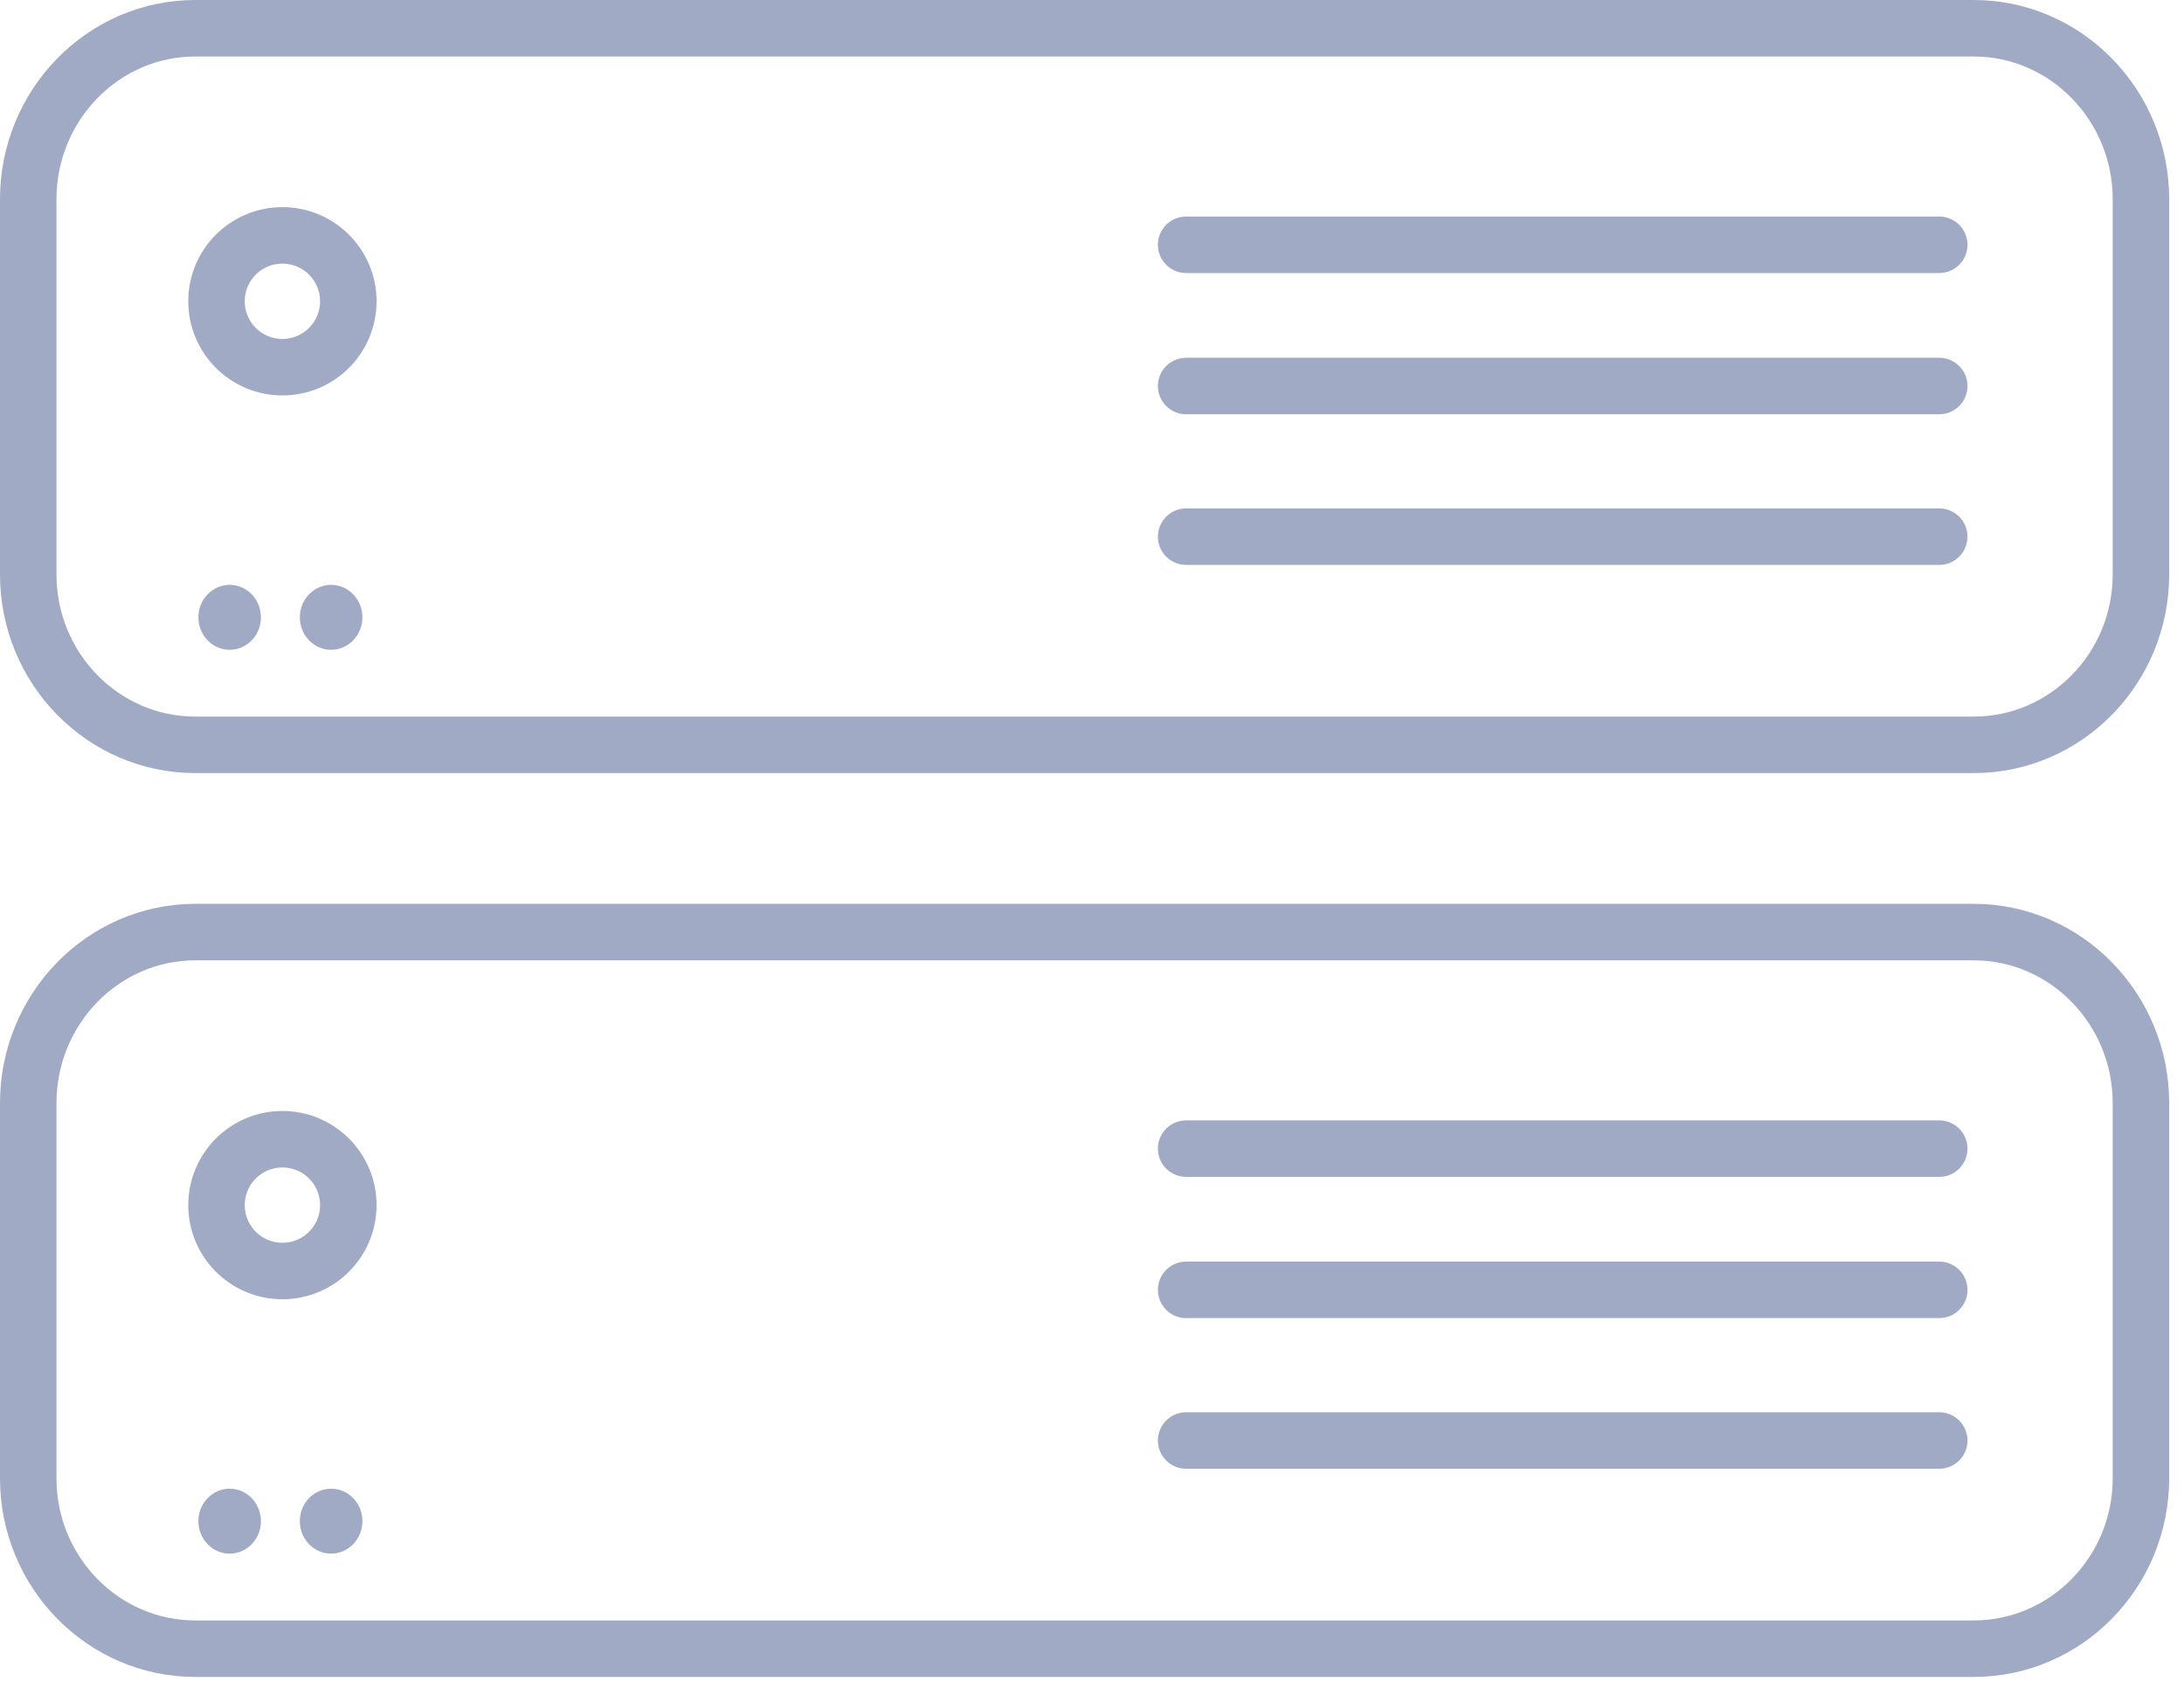
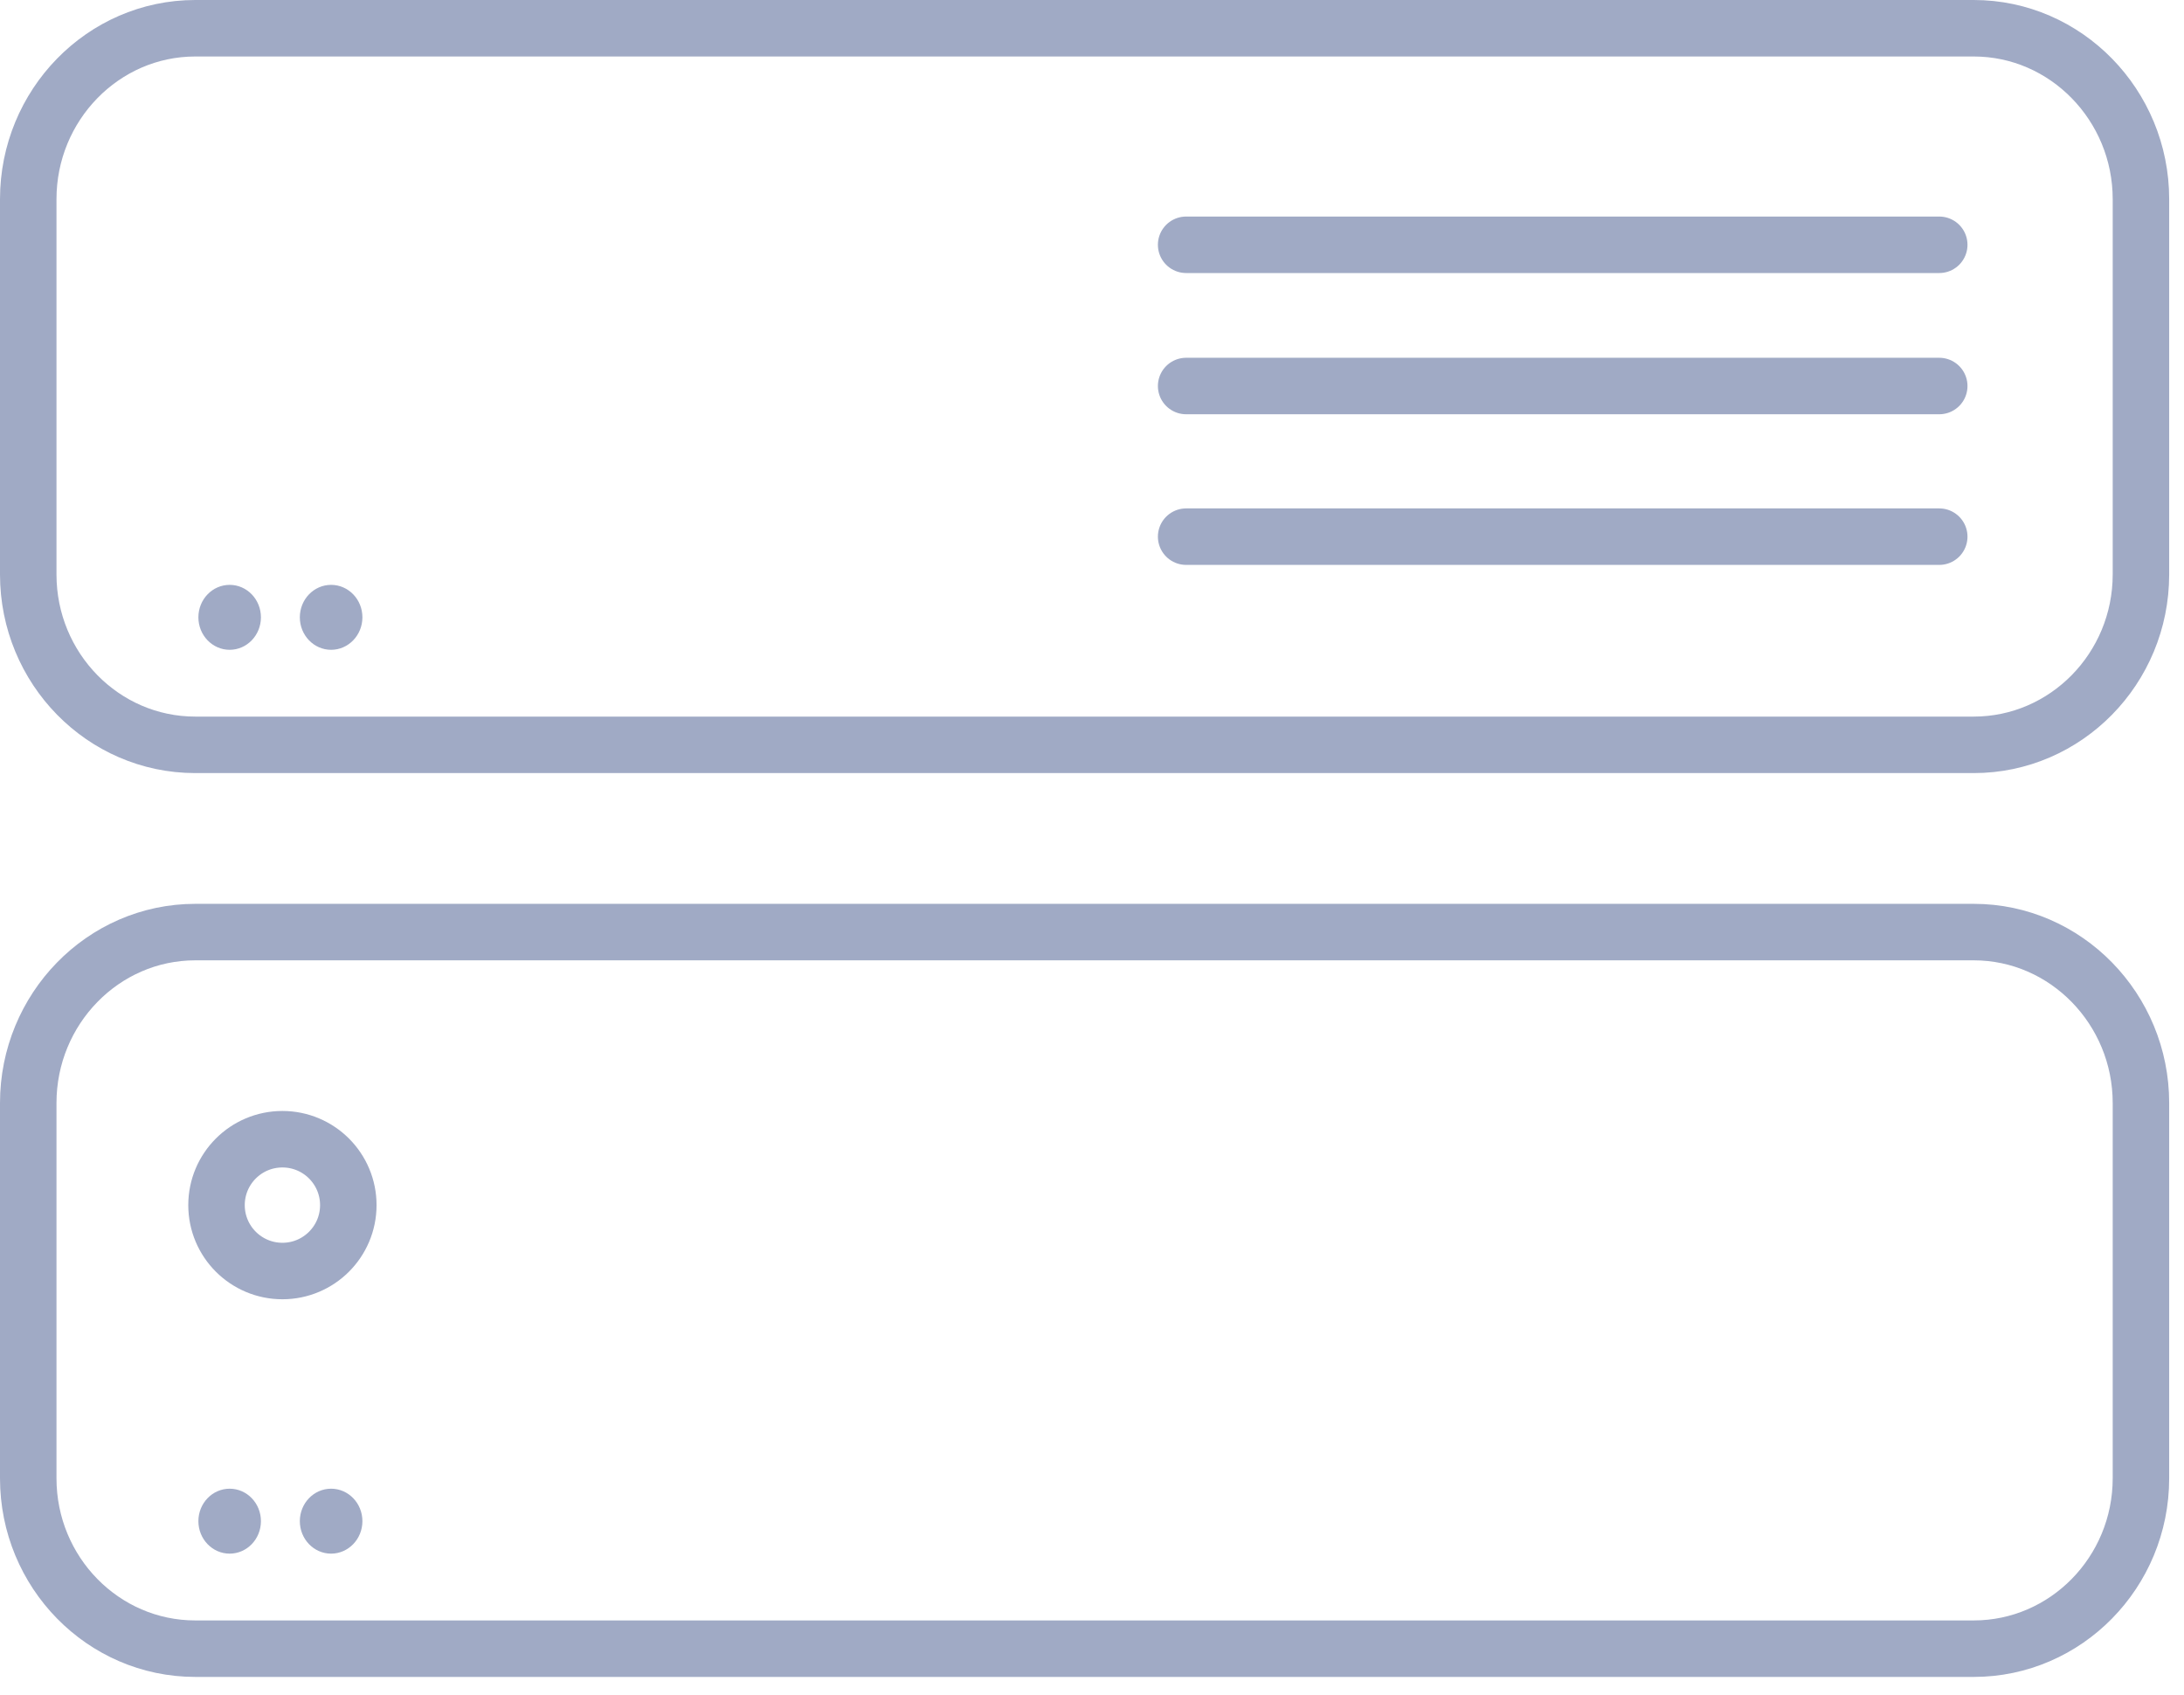
<svg xmlns="http://www.w3.org/2000/svg" width="116" height="90" viewBox="0 0 116 90" fill="none">
  <path d="M10.372 1.5C5.471 1.5 1.5 5.587 1.5 10.576V30.506C1.5 35.502 5.478 39.556 10.372 39.556H104.831C109.722 39.556 113.713 35.505 113.713 30.506V10.576C113.713 5.584 109.729 1.5 104.831 1.5H10.372Z" stroke="#A0AAC5" stroke-width="3" />
  <path d="M12.198 31.06C11.281 31.06 10.537 31.832 10.537 32.784C10.537 33.736 11.281 34.509 12.198 34.509C13.115 34.509 13.859 33.736 13.859 32.784C13.859 31.832 13.115 31.06 12.198 31.06Z" fill="#A0AAC5" />
-   <path d="M17.586 31.06C16.669 31.06 15.925 31.832 15.925 32.784C15.925 33.736 16.669 34.509 17.586 34.509C18.503 34.509 19.249 33.736 19.249 32.784C19.249 31.832 18.505 31.06 17.586 31.06Z" fill="#A0AAC5" />
+   <path d="M17.586 31.06C16.669 31.06 15.925 31.832 15.925 32.784C15.925 33.736 16.669 34.509 17.586 34.509C18.503 34.509 19.249 33.736 19.249 32.784C19.249 31.832 18.505 31.06 17.586 31.06" fill="#A0AAC5" />
  <path d="M10.372 49.5C5.471 49.5 1.5 53.587 1.5 58.576V78.506C1.5 83.502 5.478 87.556 10.372 87.556H104.831C109.722 87.556 113.713 83.504 113.713 78.506V58.576C113.713 53.584 109.729 49.5 104.831 49.5H10.372Z" stroke="#A0AAC5" stroke-width="3" />
  <path d="M12.198 79.06C11.281 79.06 10.537 79.832 10.537 80.784C10.537 81.736 11.281 82.509 12.198 82.509C13.115 82.509 13.859 81.736 13.859 80.784C13.859 79.832 13.115 79.06 12.198 79.06Z" fill="#A0AAC5" />
  <path d="M17.586 79.06C16.669 79.06 15.925 79.832 15.925 80.784C15.925 81.736 16.669 82.509 17.586 82.509C18.503 82.509 19.249 81.736 19.249 80.784C19.249 79.832 18.505 79.06 17.586 79.06Z" fill="#A0AAC5" />
  <path d="M63 13H103" stroke="#A0AAC5" stroke-width="3" stroke-linecap="round" />
  <path d="M63 20.5H103" stroke="#A0AAC5" stroke-width="3" stroke-linecap="round" />
  <path d="M63 28.5H103" stroke="#A0AAC5" stroke-width="3" stroke-linecap="round" />
-   <circle cx="15" cy="16" r="3.5" stroke="#A0AAC5" stroke-width="3" />
-   <path d="M63 61H103" stroke="#A0AAC5" stroke-width="3" stroke-linecap="round" />
-   <path d="M63 68.5H103" stroke="#A0AAC5" stroke-width="3" stroke-linecap="round" />
-   <path d="M63 76.5H103" stroke="#A0AAC5" stroke-width="3" stroke-linecap="round" />
  <circle cx="15" cy="64" r="3.5" stroke="#A0AAC5" stroke-width="3" />
</svg>